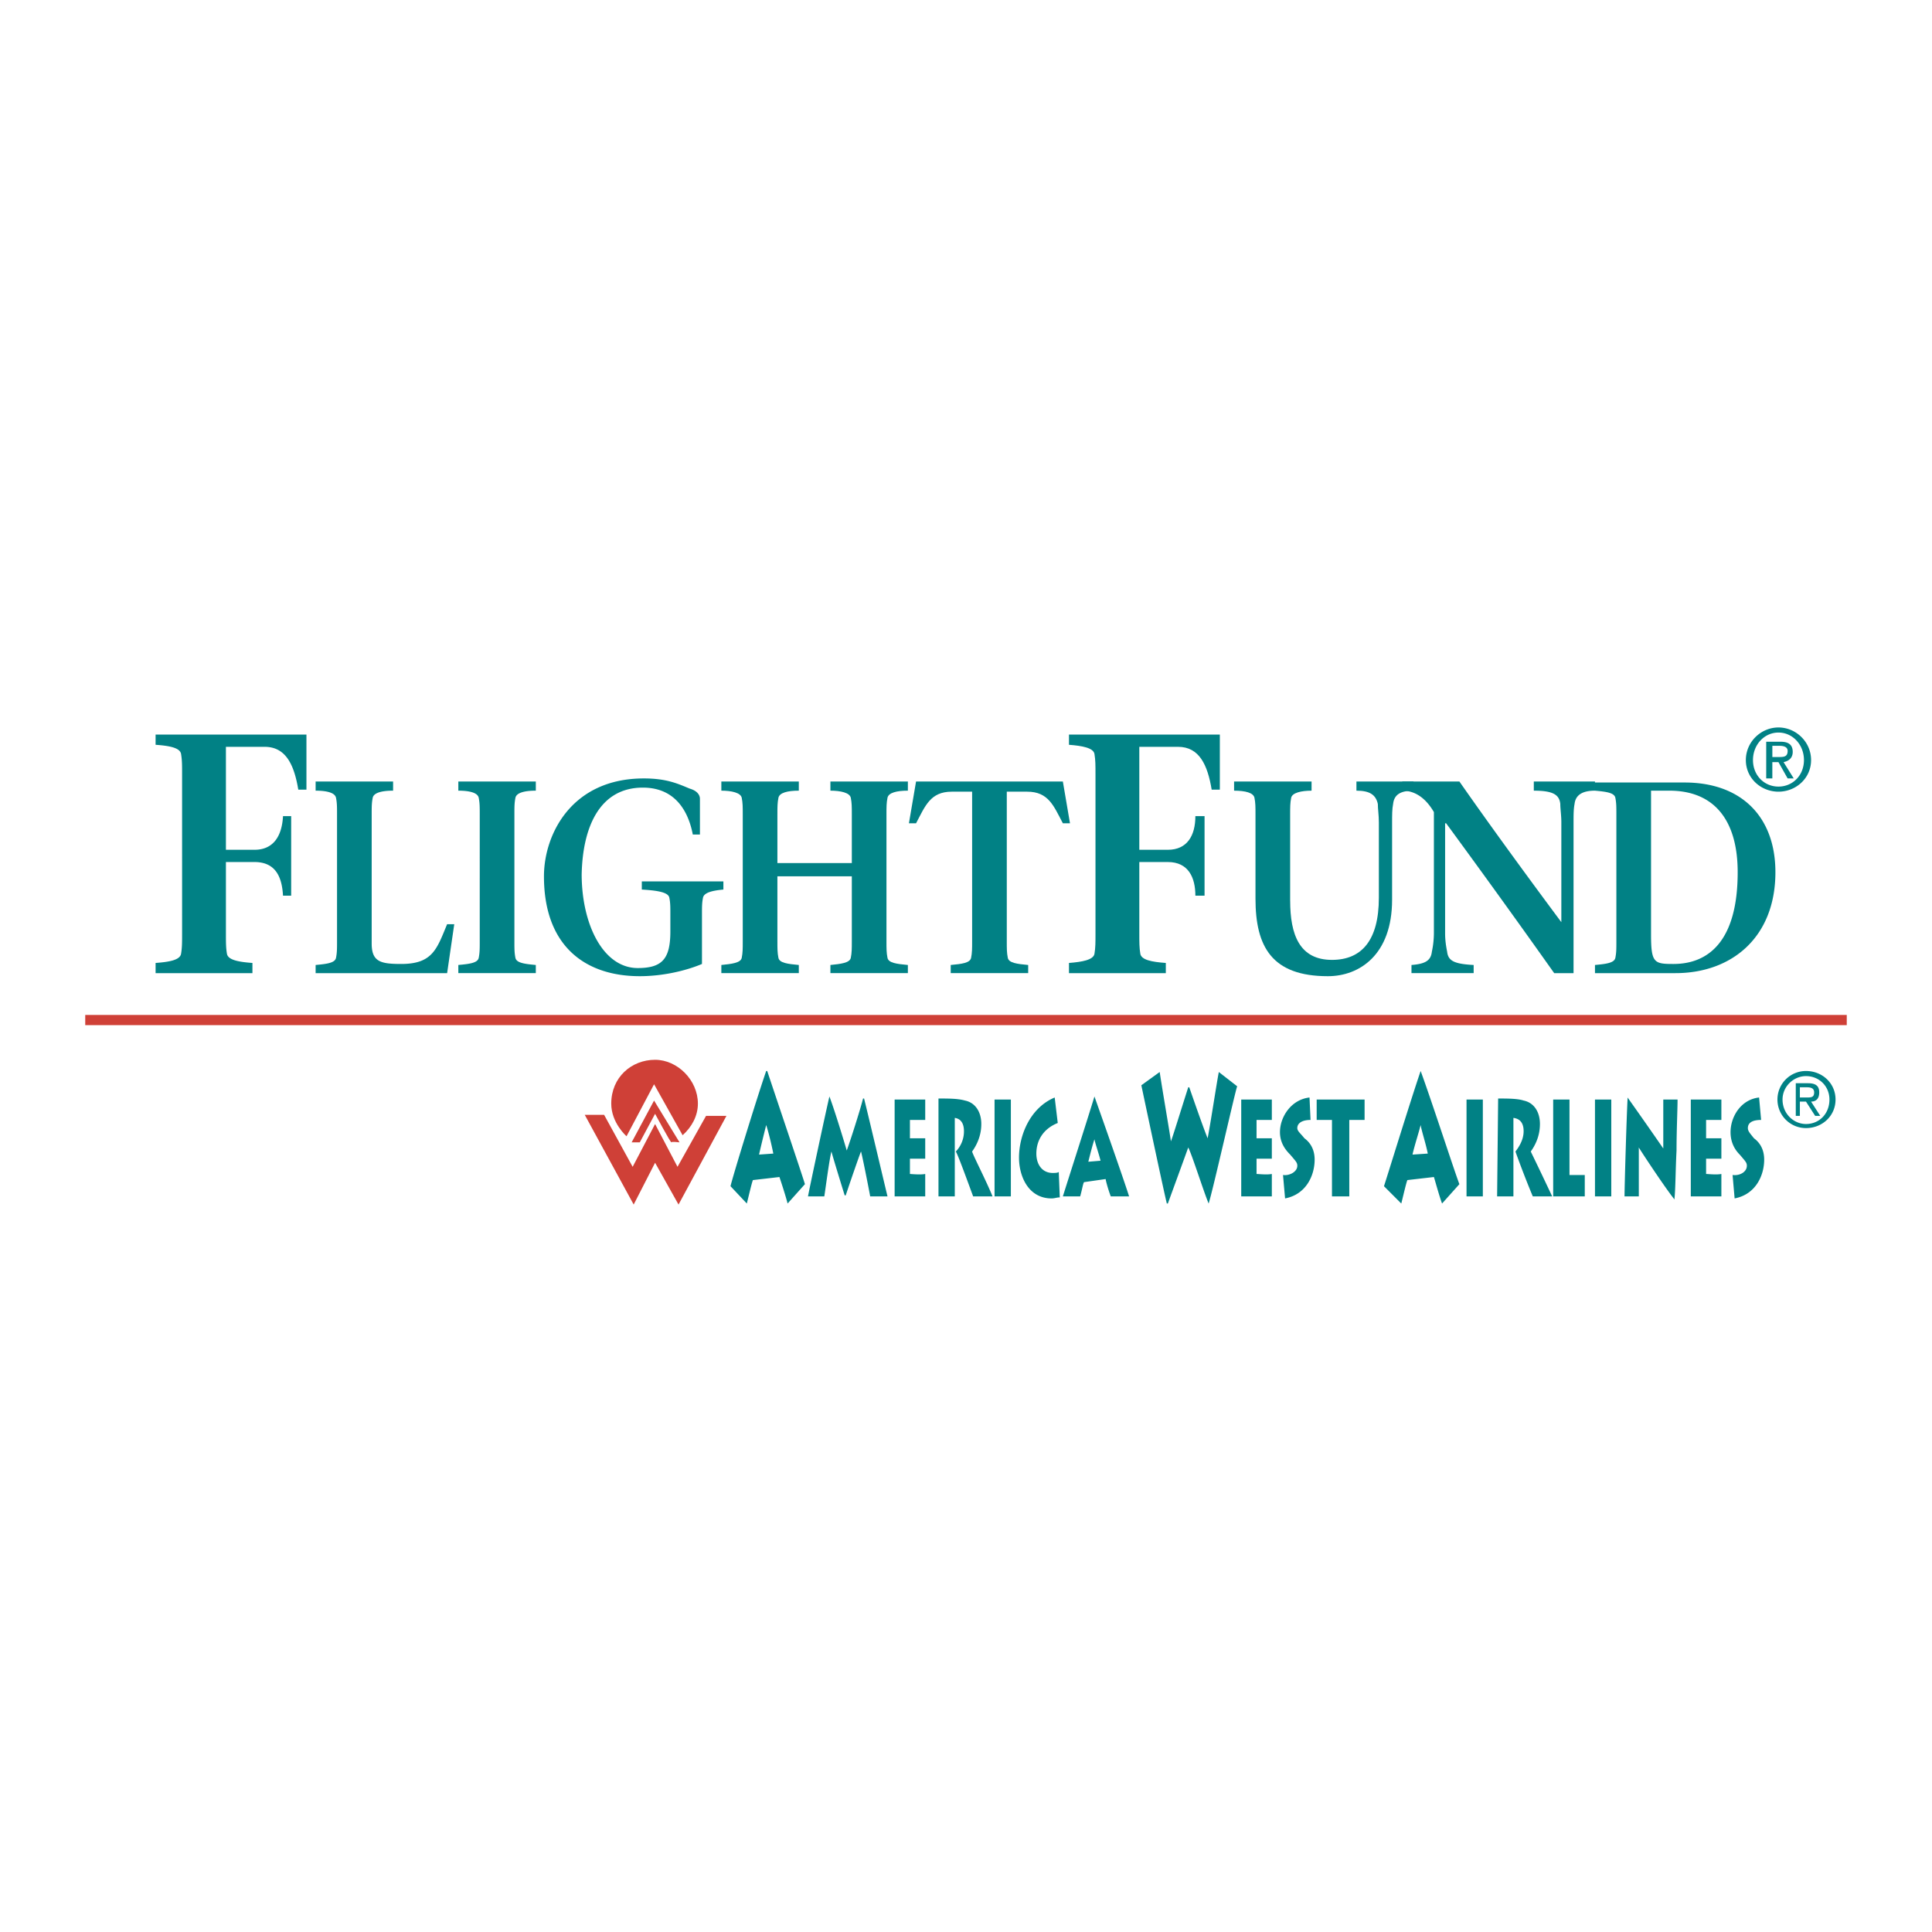
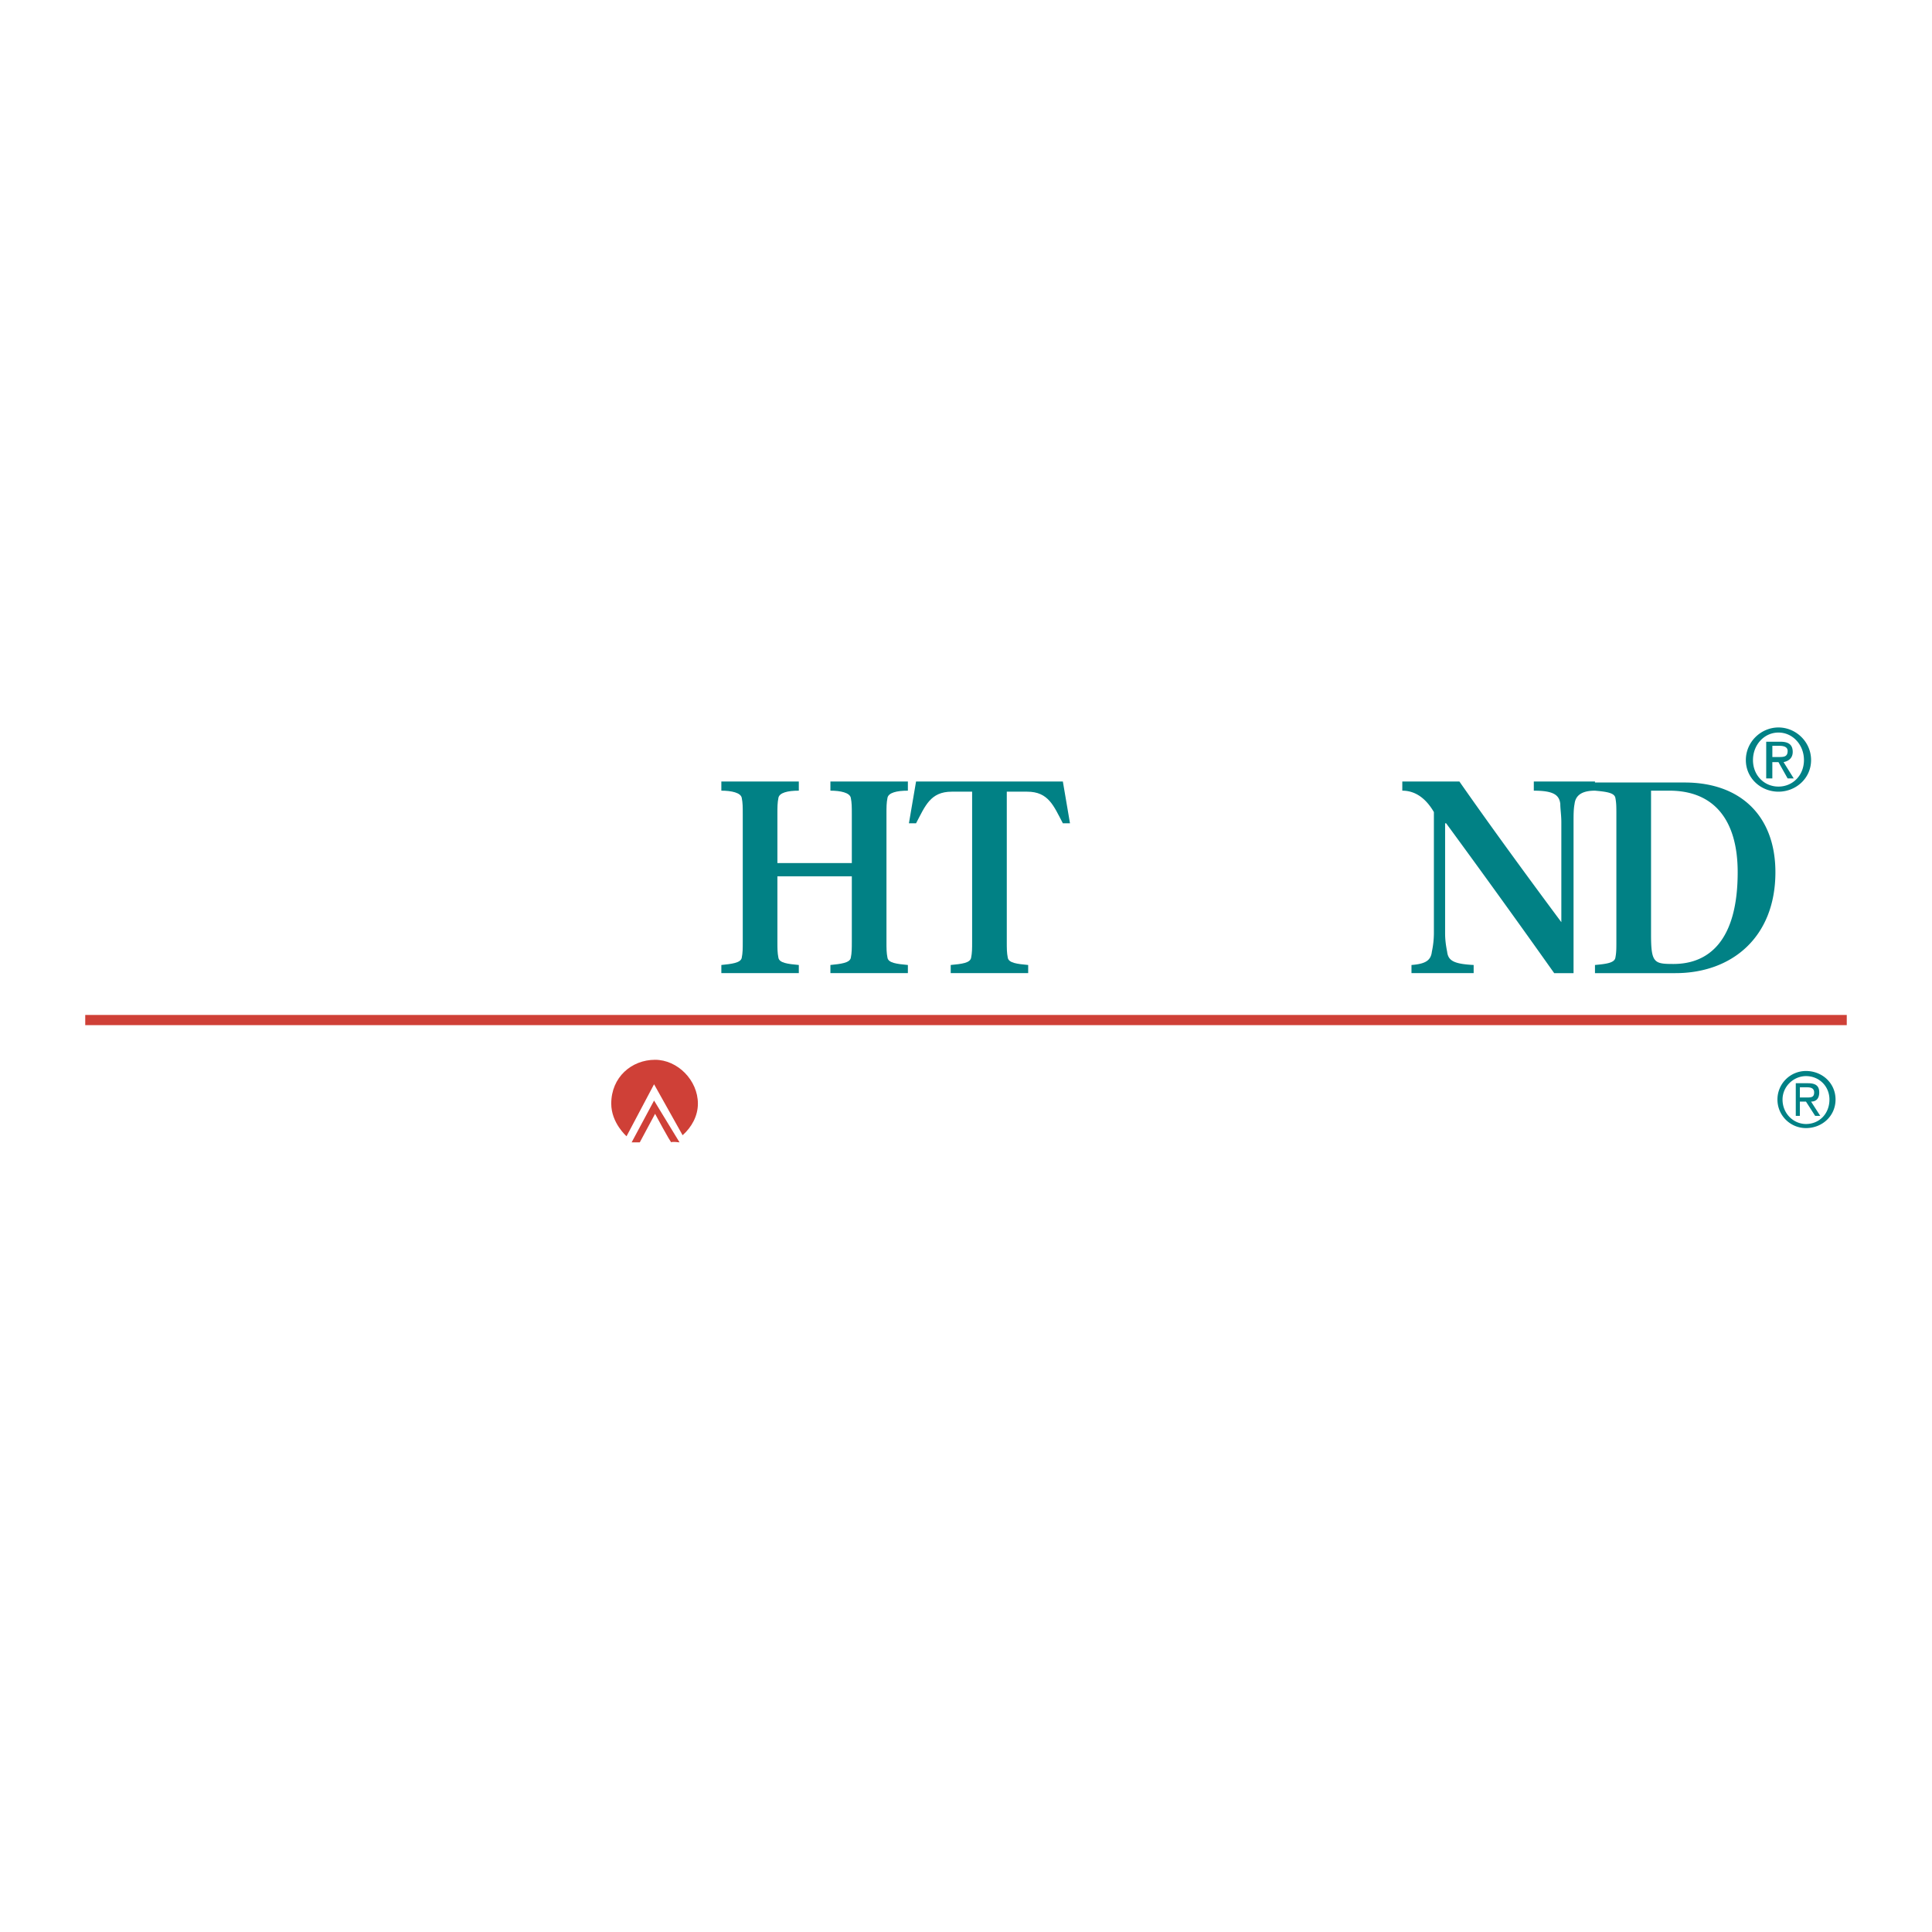
<svg xmlns="http://www.w3.org/2000/svg" width="2500" height="2500" viewBox="0 0 192.756 192.756">
  <g fill-rule="evenodd" clip-rule="evenodd">
    <path fill="#fff" d="M0 0h192.756v192.756H0V0z" />
    <path fill="#cf4037" d="M8.504 101.26h175.748v1.017H8.504v-1.017zM68.104 113.262l-2.848-5.086-2.746 5.188s-1.526-1.322-1.526-3.254c0-2.645 2.034-4.375 4.374-4.375 2.237 0 4.271 2.035 4.271 4.375 0 1.22-.61 2.337-1.525 3.152z" />
    <path d="M63.019 113.973h.813l1.526-2.848s1.525 2.848 1.627 2.848c0-.102.813 0 .813 0l-2.542-4.17-2.237 4.17z" fill="#cf4037" />
-     <path fill="#cf4037" d="M72.477 111.33h-2.034l-2.848 5.084-2.237-4.271-2.238 4.271-2.848-5.187H58.34l4.882 8.951 2.136-4.17 2.339 4.17 4.78-8.848z" />
-     <path d="M82.241 119.363c.102-.609.509-3.762.712-4.475.102.406.813 2.746 1.322 4.373h.102c.509-1.525 1.424-4.17 1.526-4.373.102.305.712 3.357.916 4.475h1.729c-.204-.812-1.831-7.729-2.339-9.764h-.102c-.306 1.221-1.322 4.373-1.627 5.188-.204-.713-1.221-4.068-1.729-5.391-.407 1.729-2.034 9.357-2.136 9.967h1.626zM74.511 120.076c.203-.814.509-2.137.61-2.34l2.644-.305c.102.305.61 1.83.814 2.645l1.729-1.934c-.305-1.016-2.746-8.236-3.763-11.289h-.102c-.916 2.645-3.356 10.578-3.56 11.494l1.628 1.729zm1.22-4.883c.204-.914.509-2.135.712-2.949.203.611.508 1.83.711 2.848l-1.423.101zM121.602 106.955c-.203 1.018-.916 5.695-1.119 6.611-.406-1.018-1.018-2.746-1.83-5.086h-.102c-.814 2.543-1.525 4.883-1.73 5.391-.102-.812-.812-4.881-1.119-6.916l-1.83 1.322c.406 1.934 2.238 10.578 2.543 11.799h.102c.406-1.119 1.525-4.17 2.035-5.594.406.812 1.525 4.373 2.033 5.594.406-1.221 2.645-11.188 2.848-11.697l-1.831-1.424zM139.807 120.076c.203-.814.508-2.137.609-2.34l2.645-.305c.102.305.51 1.83.814 2.645l1.729-1.934c-.406-1.016-2.746-8.236-3.865-11.289-.914 2.645-3.355 10.578-3.66 11.494l1.728 1.729zm1.119-4.883c.203-.914.609-2.135.812-2.949.102.611.51 1.83.713 2.848l-1.525.101zM93.632 119.363h1.627v-7.83c.712.102.915.711.915 1.322a2.9 2.9 0 0 1-.813 2.033c.204.305 1.017 2.543 1.729 4.475h1.934c-.611-1.525-1.934-4.068-2.036-4.475.508-.711.917-1.627.917-2.746 0-1.221-.611-2.135-1.628-2.34-.712-.203-1.627-.203-2.645-.203v9.764zM149.367 119.363h1.627v-7.83c.814.102 1.018.711 1.018 1.322 0 .914-.51 1.627-.814 2.033.102.305.916 2.543 1.729 4.475h1.934a367.098 367.098 0 0 0-2.137-4.475c.51-.711.916-1.627.916-2.746 0-1.221-.609-2.135-1.627-2.34-.611-.203-1.627-.203-2.543-.203l-.103 9.764zM100.854 109.701h-1.627v9.662h1.627v-9.662zM147.943 109.701h-1.627v9.662h1.627v-9.662zM160.758 109.701h-1.627v9.662h1.627v-9.662zM105.633 116.924c-.102.102-.406.102-.609.102-1.018 0-1.627-.814-1.627-1.934 0-1.221.609-2.441 2.135-3.051l-.305-2.543c-2.441 1.018-3.561 3.764-3.561 6 0 1.832.916 4.068 3.256 4.068.305 0 .508-.102.812-.102l-.101-2.54zM128.213 119.566c2.135-.406 2.949-2.338 2.949-3.863 0-1.221-.611-1.832-1.018-2.137-.406-.508-.711-.711-.711-1.018 0-.508.508-.812 1.32-.812l-.102-2.238c-1.83.203-2.949 1.934-2.949 3.459 0 1.117.611 1.83 1.018 2.236.609.713.713.814.713 1.119 0 .611-.814 1.018-1.426.916l.206 2.338zM173.064 119.566c2.137-.406 2.949-2.338 2.949-3.863 0-1.221-.609-1.832-1.018-2.137-.406-.508-.609-.711-.609-1.018 0-.508.406-.812 1.322-.812l-.203-2.238c-1.832.203-2.848 1.934-2.848 3.459 0 1.117.508 1.83.914 2.236.611.713.713.814.713 1.119 0 .611-.713 1.018-1.424.916l.204 2.338zM136.145 111.736v-2.035h-4.78v2.035h1.526v7.627h1.728v-7.627h1.526zM107.77 119.363c.203-.711.305-1.424.406-1.424l2.137-.305c0 .102.203.916.508 1.729h1.83c-.711-2.236-3.457-9.967-3.457-9.967-.713 2.34-2.645 8.34-3.152 9.967h1.728zm1.423-5.695c.102.51.406 1.322.609 2.137l-1.221.102c.206-.815.409-1.628.612-2.239zM154.961 119.363h3.152v-2.134h-1.525v-7.528h-1.627v9.662zM163.504 119.363v-4.881c.102.203 2.645 4.068 3.561 5.188v-.104c.102-.914.102-2.848.203-4.779 0-2.033.102-4.068.102-5.086h-1.424v4.883a483.679 483.679 0 0 0-3.561-5.086v.102c-.102 1.832-.305 8.748-.305 9.764h1.424v-.001zM89.258 119.363h3.052v-2.236c-.509.102-1.424 0-1.526 0v-1.525h1.526v-2.035h-1.526v-1.83h1.526v-2.035h-3.052v9.661zM123.838 119.363h3.053v-2.236c-.51.102-1.322 0-1.525 0v-1.525h1.525v-2.035h-1.525v-1.83h1.525v-2.035h-3.053v9.661zM168.691 119.363h3.051v-2.236c-.508.102-1.322 0-1.525 0v-1.525h1.525v-2.035h-1.525v-1.83h1.525v-2.035h-3.051v9.661zM15.522 73.291h15.052v5.492h-.814c-.407-2.441-1.22-4.272-3.356-4.272H22.54v10.272h2.848c1.933 0 2.746-1.424 2.848-3.356h.814v7.934h-.814c-.102-1.831-.712-3.356-2.848-3.356H22.54v7.119c0 .916 0 1.424.102 2.034s1.119.813 2.543.916v1.017h-9.662v-1.017c1.424-.102 2.44-.305 2.542-.916.102-.61.102-1.119.102-2.034V77.257c0-.916 0-1.424-.102-2.034-.102-.61-1.119-.813-2.542-.915v-1.017h-.001zM31.49 96.277c1.119-.103 1.932-.204 2.034-.713.102-.508.102-.916.102-1.627V81.224c0-.712 0-1.119-.102-1.627s-.916-.712-2.034-.712v-.916h7.729v.916c-1.119 0-1.933.204-2.034.712s-.102.916-.102 1.627v12.917c0 1.831.915 2.034 2.949 2.034 3.153 0 3.56-1.526 4.577-3.966h.712l-.711 4.881H31.49v-.813zM51.322 93.937c0 .712 0 1.119.102 1.627.102.509.916.61 2.034.713v.812h-7.73v-.812c1.119-.103 1.933-.204 2.034-.713.102-.508.102-.916.102-1.627V81.224c0-.712 0-1.119-.102-1.627s-.915-.712-2.034-.712v-.916h7.73v.916c-1.119 0-1.932.204-2.034.712-.102.508-.102.916-.102 1.627v12.713zM64.036 87.937h8.136v.814c-1.119.102-1.932.305-2.034.813-.102.508-.102.915-.102 1.627v4.983c-1.424.61-3.763 1.22-6.204 1.22-5.39 0-9.561-2.949-9.561-9.966 0-4.17 2.747-9.764 9.967-9.764 2.238 0 3.356.508 4.577 1.017.712.204 1.017.61 1.017 1.018v3.56h-.712c-.407-2.136-1.627-4.679-4.983-4.679-4.271 0-6 3.865-6.103 8.645 0 4.984 2.136 9.357 5.594 9.357 2.441 0 3.254-.916 3.254-3.662v-1.729c0-.712 0-1.119-.102-1.627-.102-.509-1.018-.712-2.746-.813v-.814h.002z" fill="#018185" />
    <path d="M77.562 93.937c0 .712 0 1.119.102 1.627.102.509.916.61 2.034.713v.812h-7.729v-.812c1.017-.103 1.932-.204 2.034-.713.102-.508.102-.916.102-1.627V81.224c0-.712 0-1.119-.102-1.627s-1.017-.712-2.034-.712v-.916h7.729v.916c-1.119 0-1.933.204-2.034.712s-.102.916-.102 1.627v4.882h7.424v-4.882c0-.712 0-1.119-.102-1.627s-1.017-.712-2.034-.712v-.916h7.729v.916c-1.119 0-1.933.204-2.034.712-.102.508-.102.916-.102 1.627v12.713c0 .712 0 1.119.102 1.627.101.509.915.61 2.034.713v.812H82.85v-.812c1.017-.103 1.933-.204 2.034-.713.102-.508.102-.916.102-1.627v-6.509h-7.424v6.509zM100.447 93.937c0 .712 0 1.119.102 1.627.102.509.914.61 2.033.713v.812h-7.729v-.812c1.119-.103 1.932-.204 2.034-.713.102-.508.102-.916.102-1.627V78.986h-2.034c-2.136 0-2.644 1.424-3.56 3.153h-.712l.712-4.17h14.646l.711 4.17h-.711c-.916-1.729-1.426-3.153-3.561-3.153h-2.033v14.951z" fill="#018185" />
-     <path d="M106.65 73.291h15.053v5.492h-.814c-.406-2.441-1.221-4.272-3.355-4.272h-3.865v10.272h2.848c1.934 0 2.746-1.424 2.746-3.356h.916v7.934h-.916c0-1.831-.711-3.356-2.746-3.356h-2.848v7.119c0 .916 0 1.424.102 2.034s1.119.813 2.543.916v1.017h-9.662v-1.017c1.322-.102 2.441-.305 2.543-.916s.102-1.119.102-2.034V77.257c0-.916 0-1.424-.102-2.034s-1.221-.813-2.543-.915v-1.017h-.002zM128.721 89.869c0 3.356.916 5.899 4.17 5.899 2.949 0 4.678-1.933 4.678-6.204v-7.526c0-.712-.102-1.322-.102-1.831-.203-.916-.812-1.322-2.135-1.322v-.916h5.695v.916c-1.322 0-1.934.407-2.035 1.322-.102.508-.102 1.119-.102 1.831v7.73c0 5.492-3.254 7.627-6.406 7.627-5.594 0-7.223-2.949-7.223-7.729v-8.441c0-.712 0-1.119-.102-1.627s-.914-.712-2.033-.712v-.916h7.73v.916c-1.018 0-1.934.204-2.035.712s-.102.916-.102 1.627v8.644h.002z" fill="#018185" />
    <path d="M155.062 97.09a1112.11 1112.11 0 0 0-10.781-14.951h-.102v10.984c0 .712.102 1.322.203 1.831.102.916.713 1.221 2.645 1.323v.812h-6.203v-.812c1.322-.103 1.932-.408 2.033-1.323a9.101 9.101 0 0 0 .203-1.831V81.021c-.711-1.22-1.729-2.136-3.152-2.136v-.916h5.695c3.051 4.374 6.916 9.662 10.172 14.036v-9.967c0-.712-.104-1.322-.104-1.831-.102-.916-.711-1.322-2.643-1.322v-.916h6.102v.916c-1.221 0-1.932.407-2.035 1.322-.102.508-.102 1.119-.102 1.831V97.09h-1.931zM164.725 78.885h1.83c4.475 0 6.814 2.95 6.814 8.136 0 6.916-2.949 9.154-6.406 9.154-1.934 0-2.238-.102-2.238-2.95v-14.34zm-5.594 18.205h8.035c5.594 0 9.967-3.56 9.967-10.069 0-5.594-3.459-8.95-9.053-8.95h-8.949v.814c1.119.102 1.932.204 2.033.712s.102.916.102 1.627v12.713c0 .712 0 1.119-.102 1.627-.102.509-.914.61-2.033.713v.813zM174.895 75.833c0-1.525 1.119-2.746 2.543-2.746s2.543 1.221 2.543 2.746-1.119 2.645-2.543 2.645-2.543-1.119-2.543-2.645zm2.543 3.153c1.729 0 3.254-1.322 3.254-3.153s-1.525-3.254-3.254-3.254-3.254 1.424-3.254 3.254c0 1.832 1.525 3.153 3.254 3.153zm-.61-2.949h.609l.916 1.627h.609l-1.016-1.627c.508-.102.914-.407.914-1.017 0-.712-.406-1.017-1.221-1.017h-1.424v3.662h.611v-1.628h.002zm0-.509V74.41h.711c.408 0 .814.102.814.508 0 .61-.406.61-.916.61h-.609zM177.844 109.701c0-1.322 1.119-2.338 2.34-2.338 1.322 0 2.34 1.016 2.34 2.338 0 1.424-1.018 2.441-2.34 2.441-1.221.001-2.34-1.017-2.34-2.441zm2.34 2.848c1.627 0 2.949-1.219 2.949-2.848 0-1.627-1.322-2.848-2.949-2.848a2.844 2.844 0 0 0-2.848 2.848 2.842 2.842 0 0 0 2.848 2.848zm-.61-2.643h.609l.916 1.424h.508l-.916-1.424c.51 0 .814-.307.814-.916 0-.611-.305-.916-1.119-.916h-1.221v3.256h.408v-1.424h.001zm0-.408v-1.018h.711c.406 0 .713.104.713.51 0 .508-.307.508-.814.508h-.61z" fill="#018185" />
  </g>
</svg>